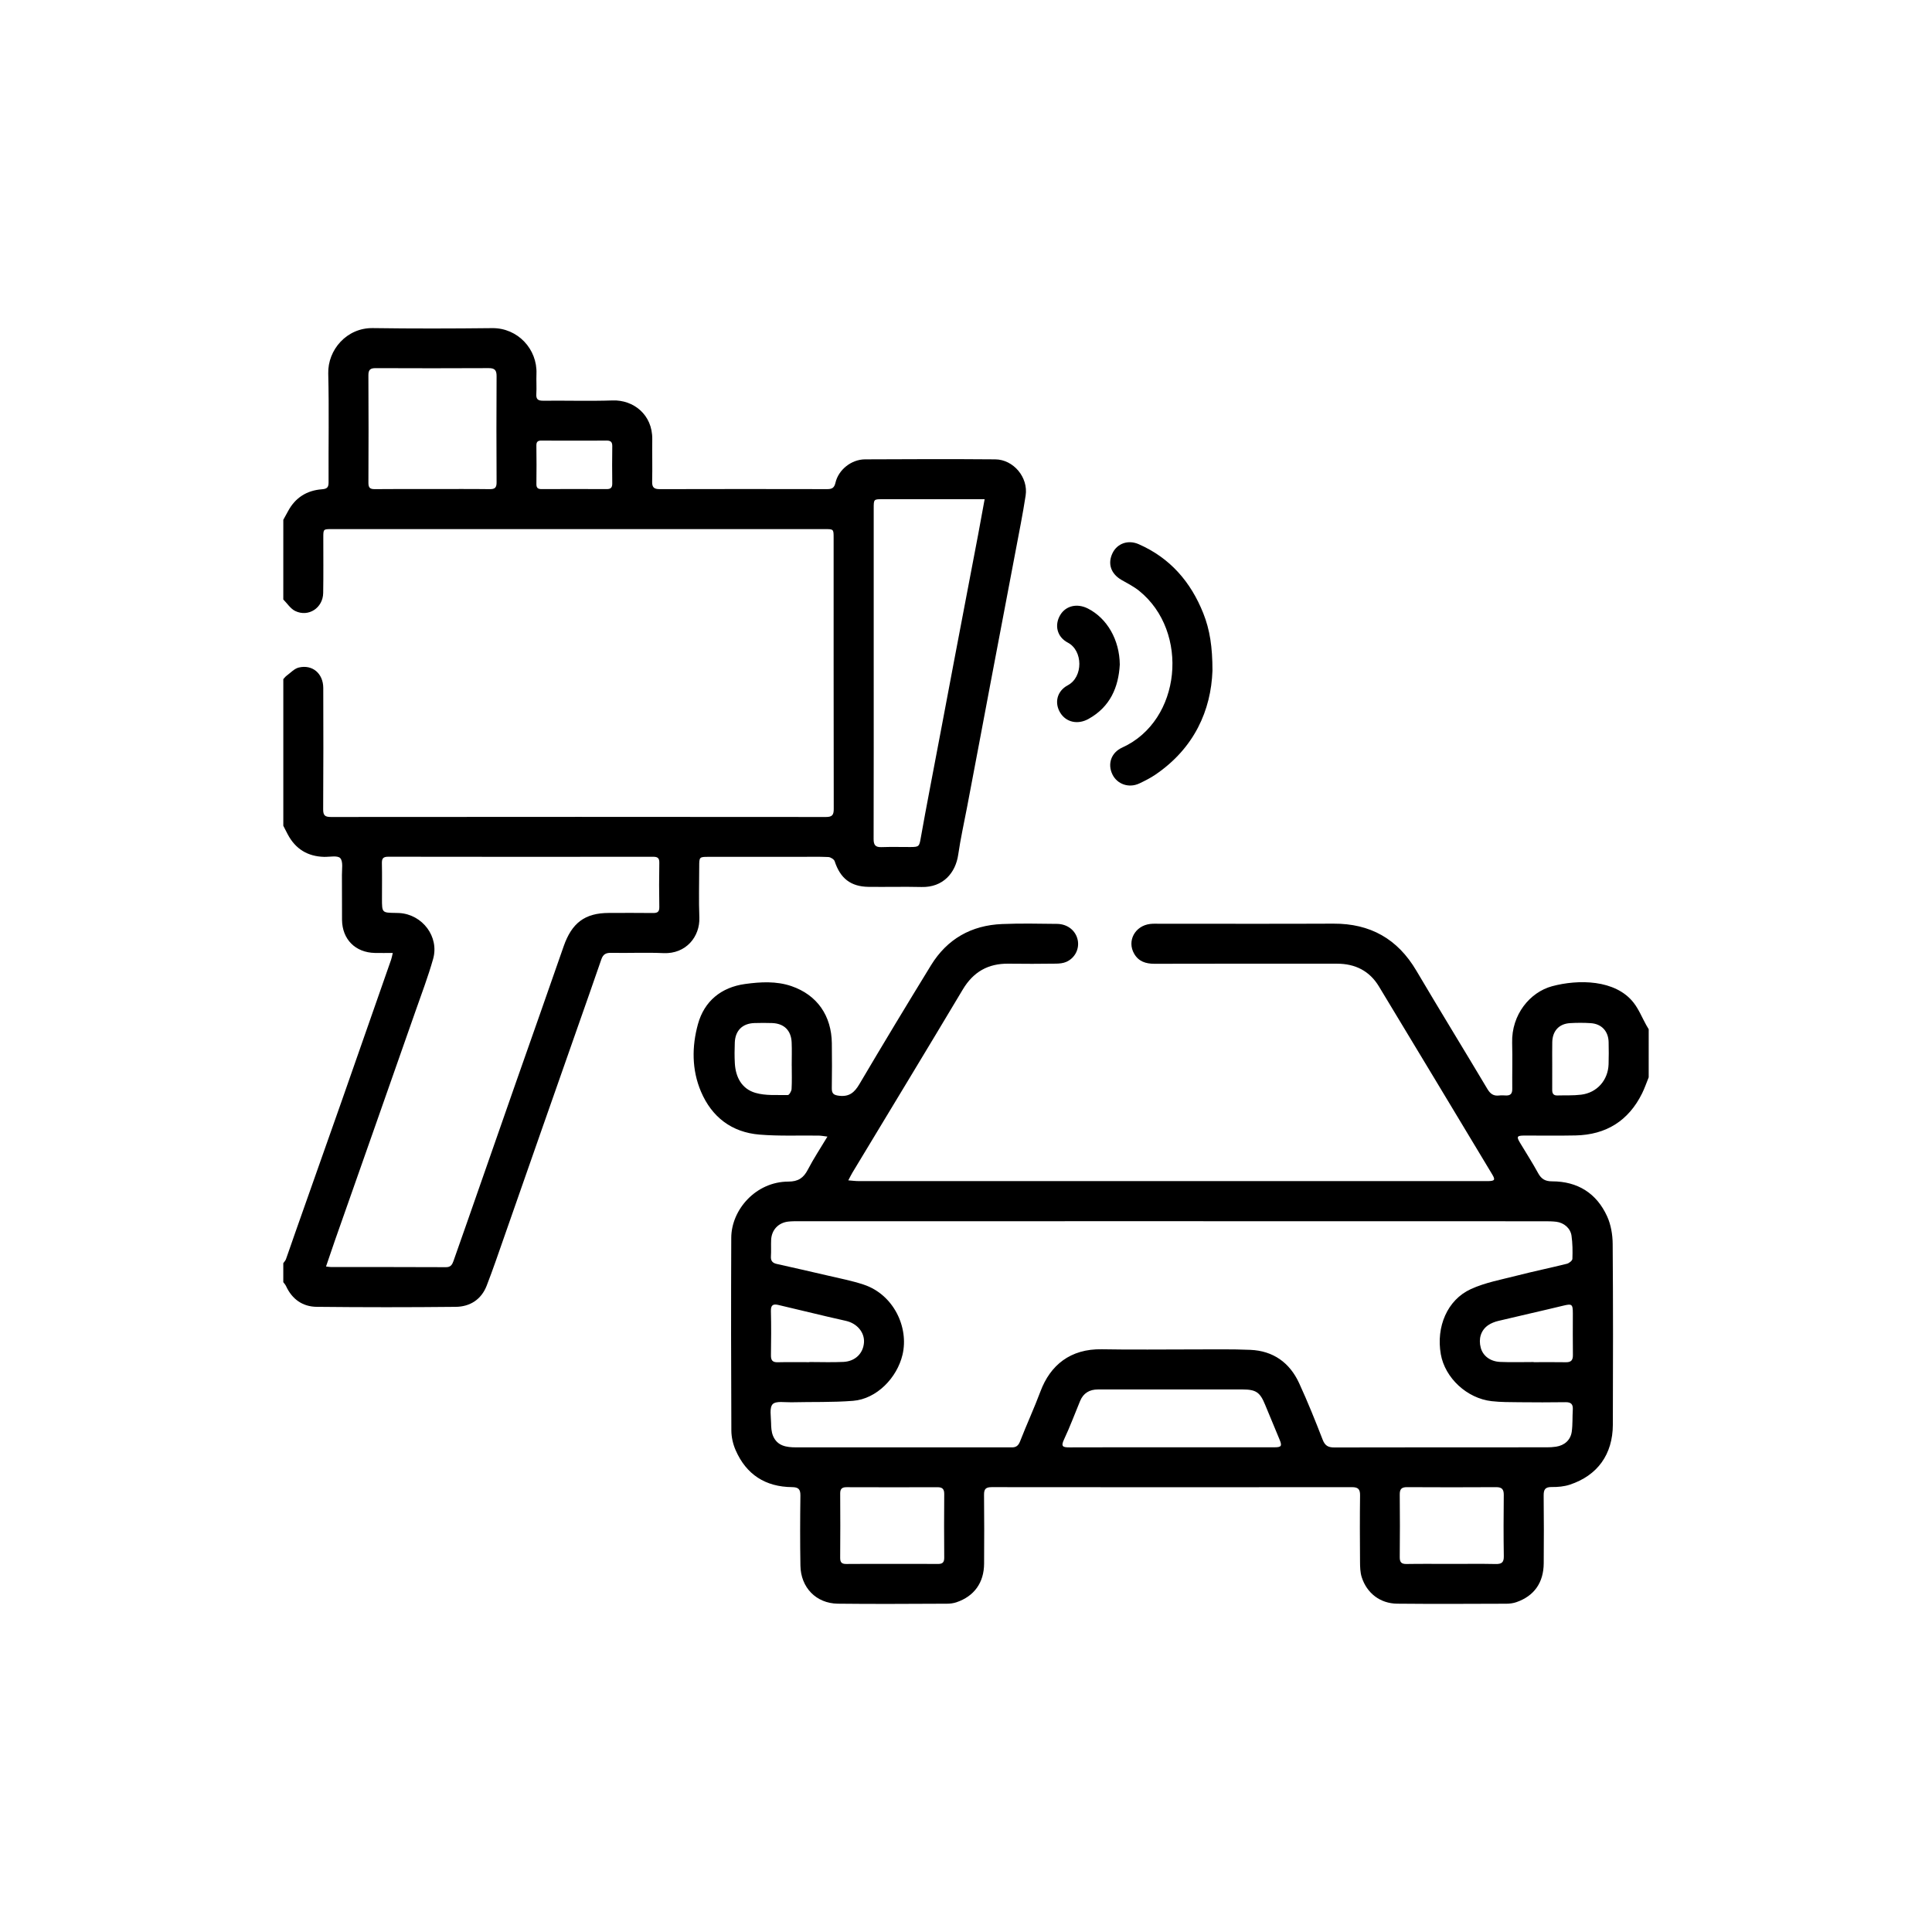
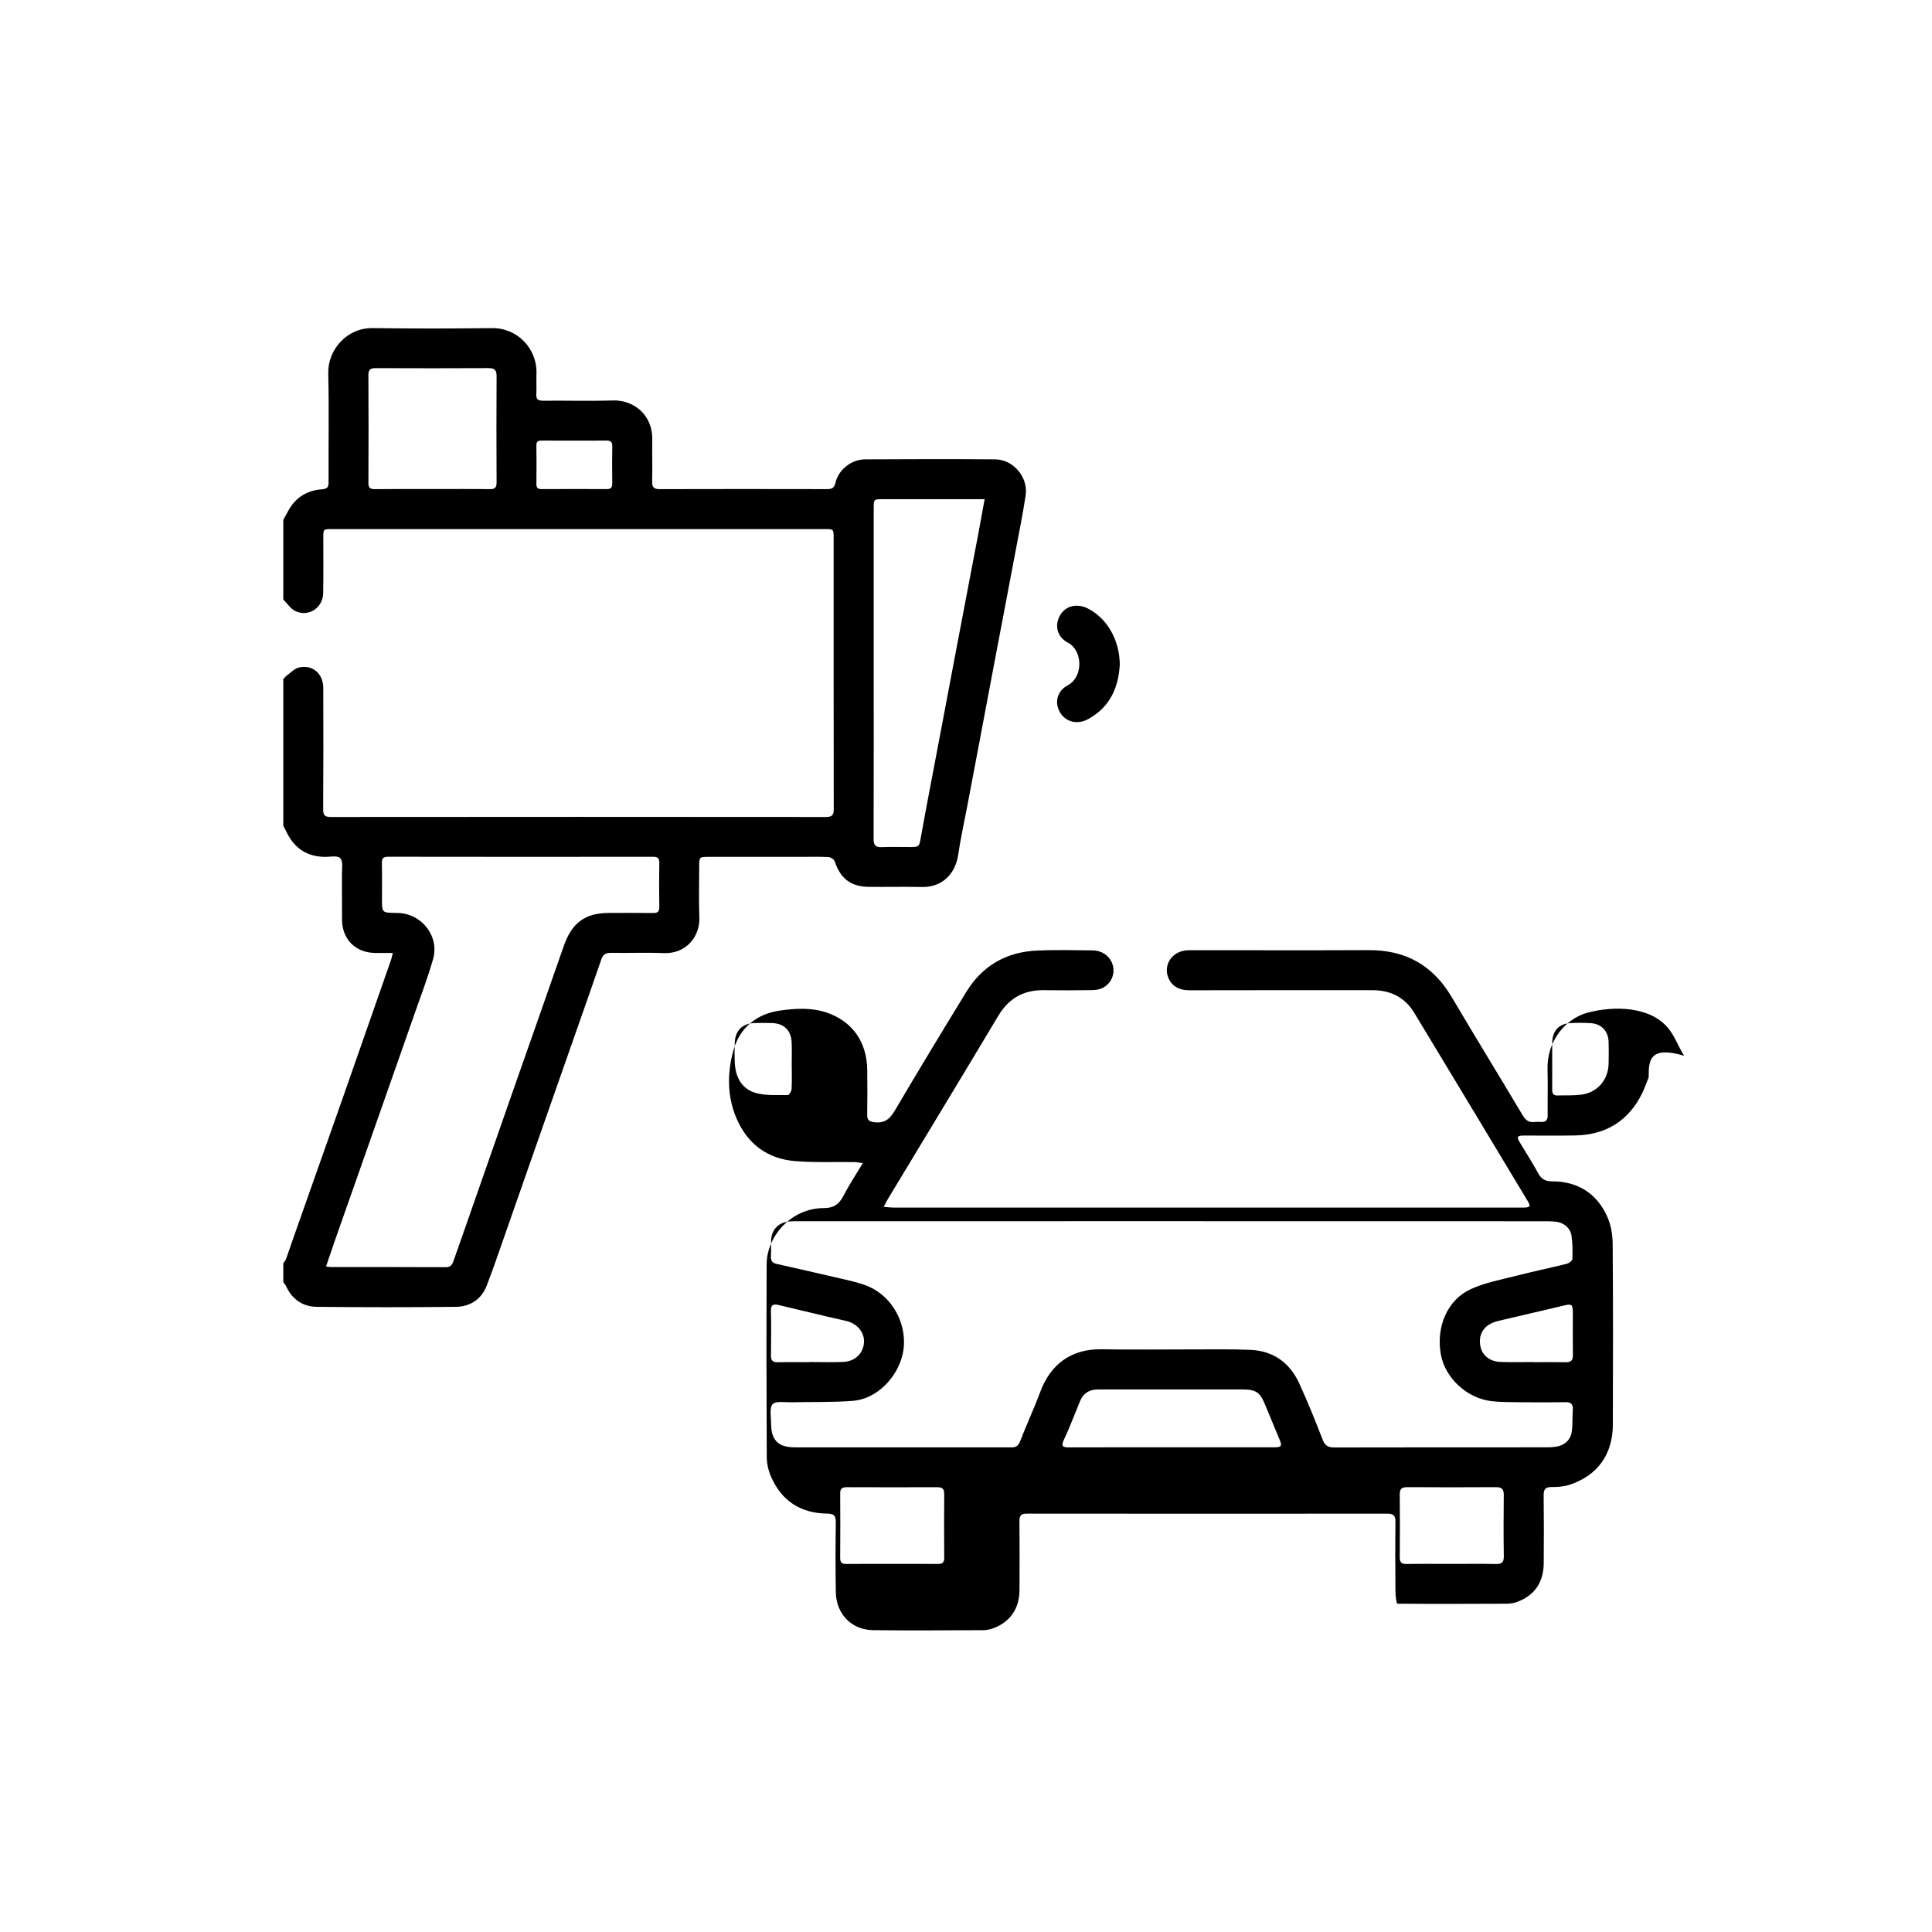
<svg xmlns="http://www.w3.org/2000/svg" version="1.1" id="Layer_1" x="0px" y="0px" width="100px" height="100px" viewBox="0 0 100 100" enable-background="new 0 0 100 100" xml:space="preserve">
  <g>
-     <path d="M85.336,55.762c-0.113,0.277-0.209,0.563-0.341,0.83c-0.704,1.423-1.864,2.144-3.443,2.178   c-0.883,0.019-1.767,0.003-2.65,0.006c-0.389,0.001-0.418,0.054-0.224,0.377c0.313,0.523,0.645,1.036,0.936,1.57   c0.166,0.304,0.368,0.423,0.721,0.423c1.325,0.001,2.305,0.616,2.851,1.815c0.196,0.431,0.283,0.946,0.286,1.424   c0.024,3.119,0.02,6.238,0.009,9.357c-0.006,1.537-0.793,2.629-2.227,3.104c-0.294,0.097-0.622,0.126-0.934,0.122   c-0.342-0.005-0.424,0.13-0.42,0.447c0.014,1.167,0.012,2.334,0.003,3.501c-0.007,1.003-0.495,1.693-1.416,2.012   c-0.161,0.056-0.341,0.079-0.513,0.08c-1.886,0.006-3.773,0.017-5.659-0.002c-0.874-0.009-1.567-0.54-1.832-1.371   c-0.081-0.253-0.086-0.537-0.088-0.808c-0.009-1.145-0.013-2.29,0.002-3.435c0.004-0.319-0.109-0.417-0.419-0.417   c-6.216,0.006-12.432,0.006-18.648-0.001c-0.3,0-0.4,0.094-0.396,0.395c0.013,1.189,0.01,2.377,0.003,3.566   c-0.006,0.983-0.511,1.687-1.433,1.999c-0.152,0.051-0.32,0.073-0.481,0.073c-1.887,0.006-3.773,0.023-5.66-0.001   c-1.12-0.014-1.914-0.837-1.933-1.966c-0.021-1.21-0.017-2.421-0.001-3.631c0.004-0.333-0.109-0.433-0.432-0.436   c-1.378-0.013-2.371-0.65-2.922-1.916c-0.136-0.311-0.218-0.672-0.22-1.011c-0.016-3.326-0.019-6.652-0.005-9.978   c0.006-1.467,1.285-2.906,2.951-2.909c0.513-0.001,0.788-0.186,1.013-0.619c0.294-0.567,0.649-1.102,1.014-1.71   c-0.186-0.022-0.317-0.05-0.448-0.052c-1.025-0.015-2.054,0.033-3.073-0.052c-1.434-0.119-2.462-0.907-3.023-2.222   c-0.483-1.131-0.477-2.344-0.157-3.499c0.328-1.185,1.199-1.903,2.439-2.074c0.8-0.11,1.622-0.156,2.398,0.11   c1.337,0.459,2.075,1.536,2.092,2.961c0.009,0.774,0.01,1.549-0.002,2.323c-0.004,0.28,0.097,0.357,0.376,0.391   c0.525,0.063,0.796-0.167,1.052-0.601c1.216-2.062,2.454-4.111,3.706-6.152c0.837-1.364,2.089-2.07,3.679-2.135   c0.947-0.039,1.897-0.019,2.846-0.008c0.551,0.007,0.971,0.353,1.07,0.838c0.093,0.454-0.14,0.928-0.588,1.127   c-0.162,0.072-0.358,0.091-0.539,0.093c-0.818,0.01-1.636,0.014-2.454,0.002c-1.053-0.015-1.821,0.421-2.368,1.336   c-1.891,3.167-3.807,6.32-5.712,9.478c-0.065,0.108-0.12,0.224-0.214,0.401c0.218,0.017,0.372,0.038,0.526,0.038   c4.995,0.002,9.989,0.001,14.984,0.001c5.78,0,11.56,0,17.34,0c0.098,0,0.196,0.002,0.294-0.001   c0.317-0.01,0.352-0.068,0.185-0.346c-1.953-3.244-3.904-6.49-5.864-9.73c-0.486-0.804-1.228-1.176-2.161-1.176   c-3.152-0.001-6.303-0.005-9.455,0.004c-0.452,0.001-0.821-0.119-1.052-0.519c-0.384-0.665,0.042-1.45,0.83-1.543   c0.14-0.016,0.283-0.011,0.425-0.011c3.021-0.001,6.042,0.01,9.062-0.004c1.902-0.009,3.316,0.787,4.286,2.429   c1.212,2.052,2.46,4.082,3.68,6.129c0.148,0.249,0.315,0.37,0.601,0.337c0.118-0.014,0.24-0.007,0.36-0.002   c0.236,0.01,0.328-0.098,0.326-0.335c-0.008-0.796,0.016-1.593-0.006-2.388c-0.04-1.462,0.924-2.624,2.069-2.932   c1.338-0.359,3.277-0.359,4.221,0.857c0.268,0.345,0.436,0.767,0.65,1.153c0.041,0.073,0.085,0.145,0.128,0.217   C85.336,54.104,85.336,54.933,85.336,55.762z M60.7,63.209c-6.445,0-12.889,0-19.334,0.001c-0.185,0-0.371-0.001-0.555,0.018   c-0.52,0.055-0.874,0.429-0.897,0.951c-0.013,0.283,0.008,0.568-0.011,0.85c-0.015,0.23,0.082,0.343,0.295,0.391   c0.881,0.198,1.762,0.396,2.641,0.602c0.625,0.147,1.26,0.268,1.867,0.47c1.548,0.515,2.345,2.21,2.008,3.629   c-0.283,1.195-1.338,2.288-2.556,2.385c-1.062,0.085-2.134,0.05-3.202,0.076c-0.333,0.008-0.791-0.079-0.963,0.098   c-0.175,0.181-0.086,0.635-0.082,0.969c0.003,0.224,0.016,0.465,0.099,0.667c0.219,0.53,0.694,0.599,1.197,0.599   c3.675-0.002,7.35-0.001,11.025-0.001c0.033,0,0.066-0.002,0.098,0c0.231,0.015,0.372-0.061,0.466-0.303   c0.339-0.871,0.732-1.722,1.06-2.597c0.506-1.348,1.542-2.207,3.176-2.176c1.592,0.03,3.184,0.005,4.776,0.007   c0.97,0.002,1.942-0.019,2.911,0.023c1.185,0.051,2.038,0.664,2.527,1.73c0.44,0.958,0.834,1.937,1.215,2.92   c0.121,0.313,0.286,0.403,0.603,0.402c3.664-0.009,7.328-0.005,10.992-0.007c0.163,0,0.328-0.008,0.488-0.033   c0.436-0.068,0.749-0.343,0.81-0.777c0.053-0.375,0.029-0.76,0.054-1.14c0.018-0.281-0.091-0.391-0.377-0.386   c-0.796,0.012-1.592,0.01-2.388,0.002c-0.479-0.005-0.961-0.001-1.436-0.055c-1.284-0.146-2.416-1.207-2.631-2.43   c-0.249-1.417,0.332-2.81,1.553-3.37c0.75-0.344,1.592-0.494,2.4-0.702c0.853-0.219,1.718-0.396,2.573-0.61   c0.113-0.028,0.281-0.161,0.285-0.251c0.015-0.401,0.011-0.808-0.046-1.203c-0.057-0.391-0.394-0.671-0.788-0.72   c-0.205-0.025-0.413-0.026-0.62-0.026C73.524,63.209,67.112,63.209,60.7,63.209z M60.634,74.913c1.777,0,3.554,0.001,5.331-0.001   c0.365,0,0.404-0.07,0.263-0.406c-0.252-0.601-0.503-1.203-0.75-1.807c-0.258-0.632-0.469-0.78-1.158-0.781   c-1.45-0.002-2.9-0.001-4.349-0.001c-1.046,0-2.093,0.002-3.139,0.001c-0.437,0-0.754,0.185-0.925,0.594   c-0.276,0.662-0.523,1.337-0.829,1.985c-0.179,0.379-0.069,0.421,0.291,0.419C57.124,74.909,58.879,74.913,60.634,74.913z    M46.164,80.947c0.795,0,1.59-0.004,2.385,0.003c0.235,0.002,0.326-0.081,0.324-0.325c-0.01-1.1-0.009-2.2,0-3.3   c0.002-0.258-0.104-0.348-0.349-0.347c-1.568,0.004-3.136,0.005-4.705-0.001c-0.234-0.001-0.332,0.081-0.331,0.323   c0.007,1.111,0.009,2.222-0.001,3.332c-0.002,0.246,0.088,0.322,0.325,0.319C44.596,80.942,45.38,80.948,46.164,80.947z    M75.128,80.948c0.763,0,1.526-0.011,2.288,0.005c0.302,0.006,0.427-0.076,0.421-0.402c-0.017-1.057-0.014-2.114-0.002-3.171   c0.003-0.295-0.098-0.407-0.397-0.405c-1.536,0.009-3.073,0.009-4.609,0c-0.287-0.002-0.381,0.103-0.378,0.383   c0.011,1.079,0.011,2.158,0,3.236c-0.003,0.269,0.084,0.363,0.357,0.358C73.58,80.939,74.354,80.948,75.128,80.948z M79.382,70.499   c0,0.002,0,0.005,0,0.007c0.555,0,1.111-0.007,1.666,0.003c0.268,0.005,0.368-0.103,0.365-0.368   c-0.01-0.718-0.003-1.437-0.003-2.156c0-0.494-0.047-0.514-0.526-0.397c-1.108,0.269-2.222,0.515-3.331,0.782   c-0.186,0.045-0.377,0.118-0.532,0.226c-0.373,0.262-0.502,0.701-0.378,1.163c0.112,0.417,0.485,0.712,1.01,0.734   C78.228,70.518,78.805,70.499,79.382,70.499z M41.893,70.506c0-0.003,0-0.005,0-0.008c0.588,0,1.177,0.023,1.764-0.006   c0.61-0.03,1.019-0.439,1.062-0.995c0.041-0.526-0.352-0.999-0.934-1.129c-0.318-0.071-0.636-0.143-0.953-0.218   c-0.846-0.2-1.692-0.4-2.538-0.604c-0.271-0.065-0.4-0.006-0.392,0.312c0.019,0.762,0.014,1.525,0.002,2.287   c-0.004,0.264,0.081,0.373,0.356,0.365C40.804,70.496,41.349,70.506,41.893,70.506z M40.981,55.164c-0.001,0-0.001,0-0.002,0   c0-0.403,0.014-0.806-0.003-1.208c-0.027-0.625-0.394-0.982-1.015-1.003c-0.304-0.01-0.61-0.01-0.914,0   c-0.617,0.021-0.989,0.386-1.014,1.006c-0.014,0.359-0.018,0.719,0.002,1.077c0.041,0.725,0.364,1.326,1.066,1.53   c0.528,0.154,1.117,0.104,1.68,0.113c0.065,0.001,0.185-0.197,0.191-0.308C40.995,55.97,40.981,55.566,40.981,55.164z    M80.343,55.111c0,0.435,0.002,0.87-0.001,1.305c-0.001,0.184,0.066,0.291,0.265,0.285c0.413-0.012,0.829,0.01,1.237-0.041   c0.82-0.102,1.388-0.75,1.416-1.574c0.013-0.38,0.01-0.762,0.002-1.142c-0.011-0.564-0.36-0.947-0.921-0.985   c-0.357-0.024-0.719-0.023-1.076-0.002c-0.568,0.034-0.906,0.401-0.92,0.978C80.336,54.328,80.344,54.719,80.343,55.111z" />
+     <path d="M85.336,55.762c-0.113,0.277-0.209,0.563-0.341,0.83c-0.704,1.423-1.864,2.144-3.443,2.178   c-0.883,0.019-1.767,0.003-2.65,0.006c-0.389,0.001-0.418,0.054-0.224,0.377c0.313,0.523,0.645,1.036,0.936,1.57   c0.166,0.304,0.368,0.423,0.721,0.423c1.325,0.001,2.305,0.616,2.851,1.815c0.196,0.431,0.283,0.946,0.286,1.424   c0.024,3.119,0.02,6.238,0.009,9.357c-0.006,1.537-0.793,2.629-2.227,3.104c-0.294,0.097-0.622,0.126-0.934,0.122   c-0.342-0.005-0.424,0.13-0.42,0.447c0.014,1.167,0.012,2.334,0.003,3.501c-0.007,1.003-0.495,1.693-1.416,2.012   c-0.161,0.056-0.341,0.079-0.513,0.08c-1.886,0.006-3.773,0.017-5.659-0.002c-0.081-0.253-0.086-0.537-0.088-0.808c-0.009-1.145-0.013-2.29,0.002-3.435c0.004-0.319-0.109-0.417-0.419-0.417   c-6.216,0.006-12.432,0.006-18.648-0.001c-0.3,0-0.4,0.094-0.396,0.395c0.013,1.189,0.01,2.377,0.003,3.566   c-0.006,0.983-0.511,1.687-1.433,1.999c-0.152,0.051-0.32,0.073-0.481,0.073c-1.887,0.006-3.773,0.023-5.66-0.001   c-1.12-0.014-1.914-0.837-1.933-1.966c-0.021-1.21-0.017-2.421-0.001-3.631c0.004-0.333-0.109-0.433-0.432-0.436   c-1.378-0.013-2.371-0.65-2.922-1.916c-0.136-0.311-0.218-0.672-0.22-1.011c-0.016-3.326-0.019-6.652-0.005-9.978   c0.006-1.467,1.285-2.906,2.951-2.909c0.513-0.001,0.788-0.186,1.013-0.619c0.294-0.567,0.649-1.102,1.014-1.71   c-0.186-0.022-0.317-0.05-0.448-0.052c-1.025-0.015-2.054,0.033-3.073-0.052c-1.434-0.119-2.462-0.907-3.023-2.222   c-0.483-1.131-0.477-2.344-0.157-3.499c0.328-1.185,1.199-1.903,2.439-2.074c0.8-0.11,1.622-0.156,2.398,0.11   c1.337,0.459,2.075,1.536,2.092,2.961c0.009,0.774,0.01,1.549-0.002,2.323c-0.004,0.28,0.097,0.357,0.376,0.391   c0.525,0.063,0.796-0.167,1.052-0.601c1.216-2.062,2.454-4.111,3.706-6.152c0.837-1.364,2.089-2.07,3.679-2.135   c0.947-0.039,1.897-0.019,2.846-0.008c0.551,0.007,0.971,0.353,1.07,0.838c0.093,0.454-0.14,0.928-0.588,1.127   c-0.162,0.072-0.358,0.091-0.539,0.093c-0.818,0.01-1.636,0.014-2.454,0.002c-1.053-0.015-1.821,0.421-2.368,1.336   c-1.891,3.167-3.807,6.32-5.712,9.478c-0.065,0.108-0.12,0.224-0.214,0.401c0.218,0.017,0.372,0.038,0.526,0.038   c4.995,0.002,9.989,0.001,14.984,0.001c5.78,0,11.56,0,17.34,0c0.098,0,0.196,0.002,0.294-0.001   c0.317-0.01,0.352-0.068,0.185-0.346c-1.953-3.244-3.904-6.49-5.864-9.73c-0.486-0.804-1.228-1.176-2.161-1.176   c-3.152-0.001-6.303-0.005-9.455,0.004c-0.452,0.001-0.821-0.119-1.052-0.519c-0.384-0.665,0.042-1.45,0.83-1.543   c0.14-0.016,0.283-0.011,0.425-0.011c3.021-0.001,6.042,0.01,9.062-0.004c1.902-0.009,3.316,0.787,4.286,2.429   c1.212,2.052,2.46,4.082,3.68,6.129c0.148,0.249,0.315,0.37,0.601,0.337c0.118-0.014,0.24-0.007,0.36-0.002   c0.236,0.01,0.328-0.098,0.326-0.335c-0.008-0.796,0.016-1.593-0.006-2.388c-0.04-1.462,0.924-2.624,2.069-2.932   c1.338-0.359,3.277-0.359,4.221,0.857c0.268,0.345,0.436,0.767,0.65,1.153c0.041,0.073,0.085,0.145,0.128,0.217   C85.336,54.104,85.336,54.933,85.336,55.762z M60.7,63.209c-6.445,0-12.889,0-19.334,0.001c-0.185,0-0.371-0.001-0.555,0.018   c-0.52,0.055-0.874,0.429-0.897,0.951c-0.013,0.283,0.008,0.568-0.011,0.85c-0.015,0.23,0.082,0.343,0.295,0.391   c0.881,0.198,1.762,0.396,2.641,0.602c0.625,0.147,1.26,0.268,1.867,0.47c1.548,0.515,2.345,2.21,2.008,3.629   c-0.283,1.195-1.338,2.288-2.556,2.385c-1.062,0.085-2.134,0.05-3.202,0.076c-0.333,0.008-0.791-0.079-0.963,0.098   c-0.175,0.181-0.086,0.635-0.082,0.969c0.003,0.224,0.016,0.465,0.099,0.667c0.219,0.53,0.694,0.599,1.197,0.599   c3.675-0.002,7.35-0.001,11.025-0.001c0.033,0,0.066-0.002,0.098,0c0.231,0.015,0.372-0.061,0.466-0.303   c0.339-0.871,0.732-1.722,1.06-2.597c0.506-1.348,1.542-2.207,3.176-2.176c1.592,0.03,3.184,0.005,4.776,0.007   c0.97,0.002,1.942-0.019,2.911,0.023c1.185,0.051,2.038,0.664,2.527,1.73c0.44,0.958,0.834,1.937,1.215,2.92   c0.121,0.313,0.286,0.403,0.603,0.402c3.664-0.009,7.328-0.005,10.992-0.007c0.163,0,0.328-0.008,0.488-0.033   c0.436-0.068,0.749-0.343,0.81-0.777c0.053-0.375,0.029-0.76,0.054-1.14c0.018-0.281-0.091-0.391-0.377-0.386   c-0.796,0.012-1.592,0.01-2.388,0.002c-0.479-0.005-0.961-0.001-1.436-0.055c-1.284-0.146-2.416-1.207-2.631-2.43   c-0.249-1.417,0.332-2.81,1.553-3.37c0.75-0.344,1.592-0.494,2.4-0.702c0.853-0.219,1.718-0.396,2.573-0.61   c0.113-0.028,0.281-0.161,0.285-0.251c0.015-0.401,0.011-0.808-0.046-1.203c-0.057-0.391-0.394-0.671-0.788-0.72   c-0.205-0.025-0.413-0.026-0.62-0.026C73.524,63.209,67.112,63.209,60.7,63.209z M60.634,74.913c1.777,0,3.554,0.001,5.331-0.001   c0.365,0,0.404-0.07,0.263-0.406c-0.252-0.601-0.503-1.203-0.75-1.807c-0.258-0.632-0.469-0.78-1.158-0.781   c-1.45-0.002-2.9-0.001-4.349-0.001c-1.046,0-2.093,0.002-3.139,0.001c-0.437,0-0.754,0.185-0.925,0.594   c-0.276,0.662-0.523,1.337-0.829,1.985c-0.179,0.379-0.069,0.421,0.291,0.419C57.124,74.909,58.879,74.913,60.634,74.913z    M46.164,80.947c0.795,0,1.59-0.004,2.385,0.003c0.235,0.002,0.326-0.081,0.324-0.325c-0.01-1.1-0.009-2.2,0-3.3   c0.002-0.258-0.104-0.348-0.349-0.347c-1.568,0.004-3.136,0.005-4.705-0.001c-0.234-0.001-0.332,0.081-0.331,0.323   c0.007,1.111,0.009,2.222-0.001,3.332c-0.002,0.246,0.088,0.322,0.325,0.319C44.596,80.942,45.38,80.948,46.164,80.947z    M75.128,80.948c0.763,0,1.526-0.011,2.288,0.005c0.302,0.006,0.427-0.076,0.421-0.402c-0.017-1.057-0.014-2.114-0.002-3.171   c0.003-0.295-0.098-0.407-0.397-0.405c-1.536,0.009-3.073,0.009-4.609,0c-0.287-0.002-0.381,0.103-0.378,0.383   c0.011,1.079,0.011,2.158,0,3.236c-0.003,0.269,0.084,0.363,0.357,0.358C73.58,80.939,74.354,80.948,75.128,80.948z M79.382,70.499   c0,0.002,0,0.005,0,0.007c0.555,0,1.111-0.007,1.666,0.003c0.268,0.005,0.368-0.103,0.365-0.368   c-0.01-0.718-0.003-1.437-0.003-2.156c0-0.494-0.047-0.514-0.526-0.397c-1.108,0.269-2.222,0.515-3.331,0.782   c-0.186,0.045-0.377,0.118-0.532,0.226c-0.373,0.262-0.502,0.701-0.378,1.163c0.112,0.417,0.485,0.712,1.01,0.734   C78.228,70.518,78.805,70.499,79.382,70.499z M41.893,70.506c0-0.003,0-0.005,0-0.008c0.588,0,1.177,0.023,1.764-0.006   c0.61-0.03,1.019-0.439,1.062-0.995c0.041-0.526-0.352-0.999-0.934-1.129c-0.318-0.071-0.636-0.143-0.953-0.218   c-0.846-0.2-1.692-0.4-2.538-0.604c-0.271-0.065-0.4-0.006-0.392,0.312c0.019,0.762,0.014,1.525,0.002,2.287   c-0.004,0.264,0.081,0.373,0.356,0.365C40.804,70.496,41.349,70.506,41.893,70.506z M40.981,55.164c-0.001,0-0.001,0-0.002,0   c0-0.403,0.014-0.806-0.003-1.208c-0.027-0.625-0.394-0.982-1.015-1.003c-0.304-0.01-0.61-0.01-0.914,0   c-0.617,0.021-0.989,0.386-1.014,1.006c-0.014,0.359-0.018,0.719,0.002,1.077c0.041,0.725,0.364,1.326,1.066,1.53   c0.528,0.154,1.117,0.104,1.68,0.113c0.065,0.001,0.185-0.197,0.191-0.308C40.995,55.97,40.981,55.566,40.981,55.164z    M80.343,55.111c0,0.435,0.002,0.87-0.001,1.305c-0.001,0.184,0.066,0.291,0.265,0.285c0.413-0.012,0.829,0.01,1.237-0.041   c0.82-0.102,1.388-0.75,1.416-1.574c0.013-0.38,0.01-0.762,0.002-1.142c-0.011-0.564-0.36-0.947-0.921-0.985   c-0.357-0.024-0.719-0.023-1.076-0.002c-0.568,0.034-0.906,0.401-0.92,0.978C80.336,54.328,80.344,54.719,80.343,55.111z" />
    <path d="M14.664,26.904c0.082-0.148,0.166-0.295,0.245-0.445c0.375-0.703,0.974-1.075,1.753-1.134   c0.272-0.021,0.347-0.103,0.345-0.367c-0.01-1.875,0.029-3.752-0.017-5.626c-0.03-1.228,0.96-2.37,2.305-2.35   c2.06,0.03,4.122,0.025,6.182,0.002c1.32-0.015,2.342,1.088,2.29,2.366c-0.014,0.348,0.014,0.699-0.007,1.046   c-0.017,0.28,0.095,0.347,0.359,0.345c1.199-0.012,2.4,0.025,3.598-0.014c1.055-0.035,2.062,0.724,2.044,2.011   c-0.01,0.73,0.012,1.461-0.006,2.191c-0.008,0.308,0.106,0.39,0.398,0.389c2.889-0.008,5.779-0.007,8.668-0.001   c0.247,0,0.362-0.069,0.422-0.329c0.155-0.674,0.822-1.208,1.53-1.212c2.246-0.012,4.492-0.018,6.738,0   c0.945,0.008,1.719,0.933,1.576,1.872c-0.149,0.979-0.348,1.951-0.53,2.924c-0.206,1.102-0.418,2.203-0.627,3.305   c-0.211,1.112-0.424,2.224-0.634,3.337c-0.203,1.07-0.403,2.139-0.605,3.209c-0.21,1.112-0.421,2.225-0.632,3.337   c-0.156,0.824-0.342,1.643-0.461,2.472c-0.138,0.957-0.791,1.706-1.898,1.679c-0.915-0.022-1.832,0.004-2.748-0.008   c-0.924-0.013-1.461-0.443-1.75-1.327c-0.033-0.1-0.211-0.21-0.326-0.216c-0.5-0.024-1.003-0.01-1.504-0.01   c-1.559,0-3.118,0-4.678,0c-0.503,0-0.503,0-0.503,0.519c0,0.872-0.028,1.746,0.007,2.617c0.039,0.989-0.687,1.899-1.857,1.847   c-0.903-0.04-1.81,0.003-2.715-0.014c-0.272-0.005-0.413,0.081-0.501,0.337c-0.416,1.213-0.845,2.423-1.269,3.633   c-0.63,1.795-1.26,3.59-1.889,5.386c-0.618,1.765-1.232,3.531-1.852,5.295c-0.302,0.861-0.595,1.727-0.925,2.578   c-0.278,0.714-0.861,1.086-1.601,1.094c-2.399,0.025-4.798,0.025-7.196-0.001c-0.728-0.008-1.276-0.393-1.588-1.074   c-0.034-0.074-0.094-0.136-0.142-0.203c0-0.327,0-0.654,0-0.982c0.046-0.068,0.11-0.13,0.137-0.204   c0.159-0.439,0.306-0.883,0.462-1.323c0.806-2.285,1.616-4.568,2.419-6.854c0.857-2.44,1.709-4.882,2.561-7.323   c0.034-0.096,0.05-0.199,0.088-0.353c-0.342,0-0.633,0.005-0.924-0.001c-1.01-0.019-1.693-0.703-1.703-1.714   c-0.007-0.774,0.003-1.547-0.005-2.321c-0.003-0.3,0.071-0.695-0.086-0.871c-0.136-0.152-0.551-0.059-0.842-0.067   c-0.846-0.024-1.471-0.406-1.871-1.153c-0.081-0.151-0.157-0.304-0.235-0.456c0-2.53,0-5.06,0-7.591   c0.057-0.06,0.106-0.129,0.171-0.177c0.206-0.15,0.399-0.368,0.63-0.423c0.708-0.169,1.265,0.311,1.267,1.056   c0.006,2.094,0.009,4.188-0.005,6.282c-0.002,0.321,0.097,0.398,0.407,0.398c8.539-0.008,17.079-0.008,25.618,0   c0.322,0,0.402-0.105,0.402-0.412c-0.008-4.679-0.005-9.357-0.006-14.036c0-0.452-0.002-0.453-0.457-0.453   c-8.507,0-17.013,0-25.52,0c-0.435,0-0.436,0.001-0.437,0.428c-0.001,0.96,0.01,1.92-0.006,2.879   c-0.012,0.77-0.758,1.263-1.446,0.933c-0.245-0.117-0.415-0.393-0.619-0.597C14.664,29.653,14.664,28.278,14.664,26.904z    M16.875,65.554c0.136,0.015,0.2,0.028,0.263,0.028c1.984,0.001,3.968-0.003,5.952,0.007c0.247,0.001,0.319-0.144,0.383-0.322   c0.233-0.655,0.463-1.312,0.692-1.969c0.849-2.432,1.696-4.865,2.548-7.296c0.819-2.339,1.649-4.674,2.46-7.016   c0.421-1.213,1.098-1.73,2.338-1.732c0.763-0.001,1.526-0.007,2.289,0.003c0.233,0.003,0.331-0.06,0.326-0.313   c-0.014-0.763-0.014-1.526,0-2.289c0.004-0.254-0.097-0.309-0.328-0.309c-4.568,0.005-9.135,0.006-13.703-0.002   c-0.269,0-0.334,0.095-0.328,0.342c0.013,0.61,0.004,1.221,0.004,1.831c0,0.727,0,0.726,0.71,0.736   c0.065,0.001,0.131,0.001,0.196,0.006c1.192,0.077,2.064,1.226,1.742,2.373c-0.259,0.919-0.602,1.815-0.917,2.718   c-0.713,2.042-1.432,4.082-2.149,6.123c-0.67,1.907-1.343,3.814-2.013,5.721C17.187,64.632,17.04,65.072,16.875,65.554z    M50.965,25.838c-0.185,0-0.312,0-0.439,0c-1.614,0-3.228,0-4.841,0c-0.461,0-0.462,0.001-0.462,0.478c0,2.541,0,5.081,0,7.622   c0,3.162,0.004,6.324-0.005,9.487c-0.001,0.309,0.09,0.434,0.409,0.422c0.501-0.018,1.003-0.004,1.505-0.005   c0.429-0.001,0.45-0.034,0.522-0.446c0.148-0.847,0.31-1.692,0.469-2.537c0.212-1.123,0.427-2.246,0.64-3.369   c0.203-1.07,0.403-2.14,0.606-3.209c0.211-1.112,0.423-2.224,0.635-3.336c0.21-1.101,0.421-2.203,0.63-3.304   C50.741,27.064,50.845,26.488,50.965,25.838z M22.377,25.313c0.991,0,1.983-0.008,2.974,0.005c0.27,0.004,0.354-0.083,0.352-0.354   c-0.01-1.83-0.011-3.66,0-5.491c0.002-0.309-0.093-0.421-0.409-0.419c-1.95,0.01-3.9,0.009-5.85,0.001   c-0.278-0.001-0.378,0.084-0.376,0.374c0.011,1.852,0.01,3.704,0.001,5.556c-0.001,0.258,0.078,0.336,0.334,0.333   C20.394,25.306,21.385,25.313,22.377,25.313z M29.739,22.807c-0.567,0-1.134,0.005-1.701-0.003   c-0.188-0.003-0.278,0.047-0.275,0.256c0.01,0.665,0.009,1.33,0.001,1.995c-0.002,0.203,0.081,0.262,0.273,0.261   c1.123-0.006,2.246-0.006,3.369,0c0.216,0.001,0.286-0.088,0.284-0.293c-0.007-0.643-0.01-1.286,0.001-1.929   c0.004-0.241-0.104-0.293-0.317-0.29C30.83,22.813,30.284,22.807,29.739,22.807z" />
-     <path d="M62.757,34.712c-0.073,2.056-0.944,4.018-2.955,5.384c-0.259,0.176-0.544,0.32-0.828,0.454   c-0.538,0.255-1.145,0.046-1.394-0.463c-0.265-0.542-0.07-1.132,0.507-1.394c3.068-1.392,3.495-5.996,0.877-8.11   c-0.276-0.223-0.602-0.387-0.913-0.565c-0.549-0.316-0.731-0.838-0.469-1.384c0.242-0.504,0.805-0.709,1.357-0.467   c1.624,0.712,2.694,1.949,3.342,3.574C62.621,32.594,62.757,33.483,62.757,34.712z" />
    <path d="M57.96,34.399c-0.065,1.171-0.496,2.189-1.62,2.813c-0.556,0.309-1.156,0.174-1.46-0.318   c-0.311-0.504-0.184-1.119,0.39-1.425c0.805-0.429,0.787-1.795,0.002-2.206c-0.573-0.299-0.7-0.918-0.395-1.429   c0.288-0.482,0.874-0.62,1.432-0.337C57.302,32.001,57.948,33.116,57.96,34.399z" />
  </g>
</svg>